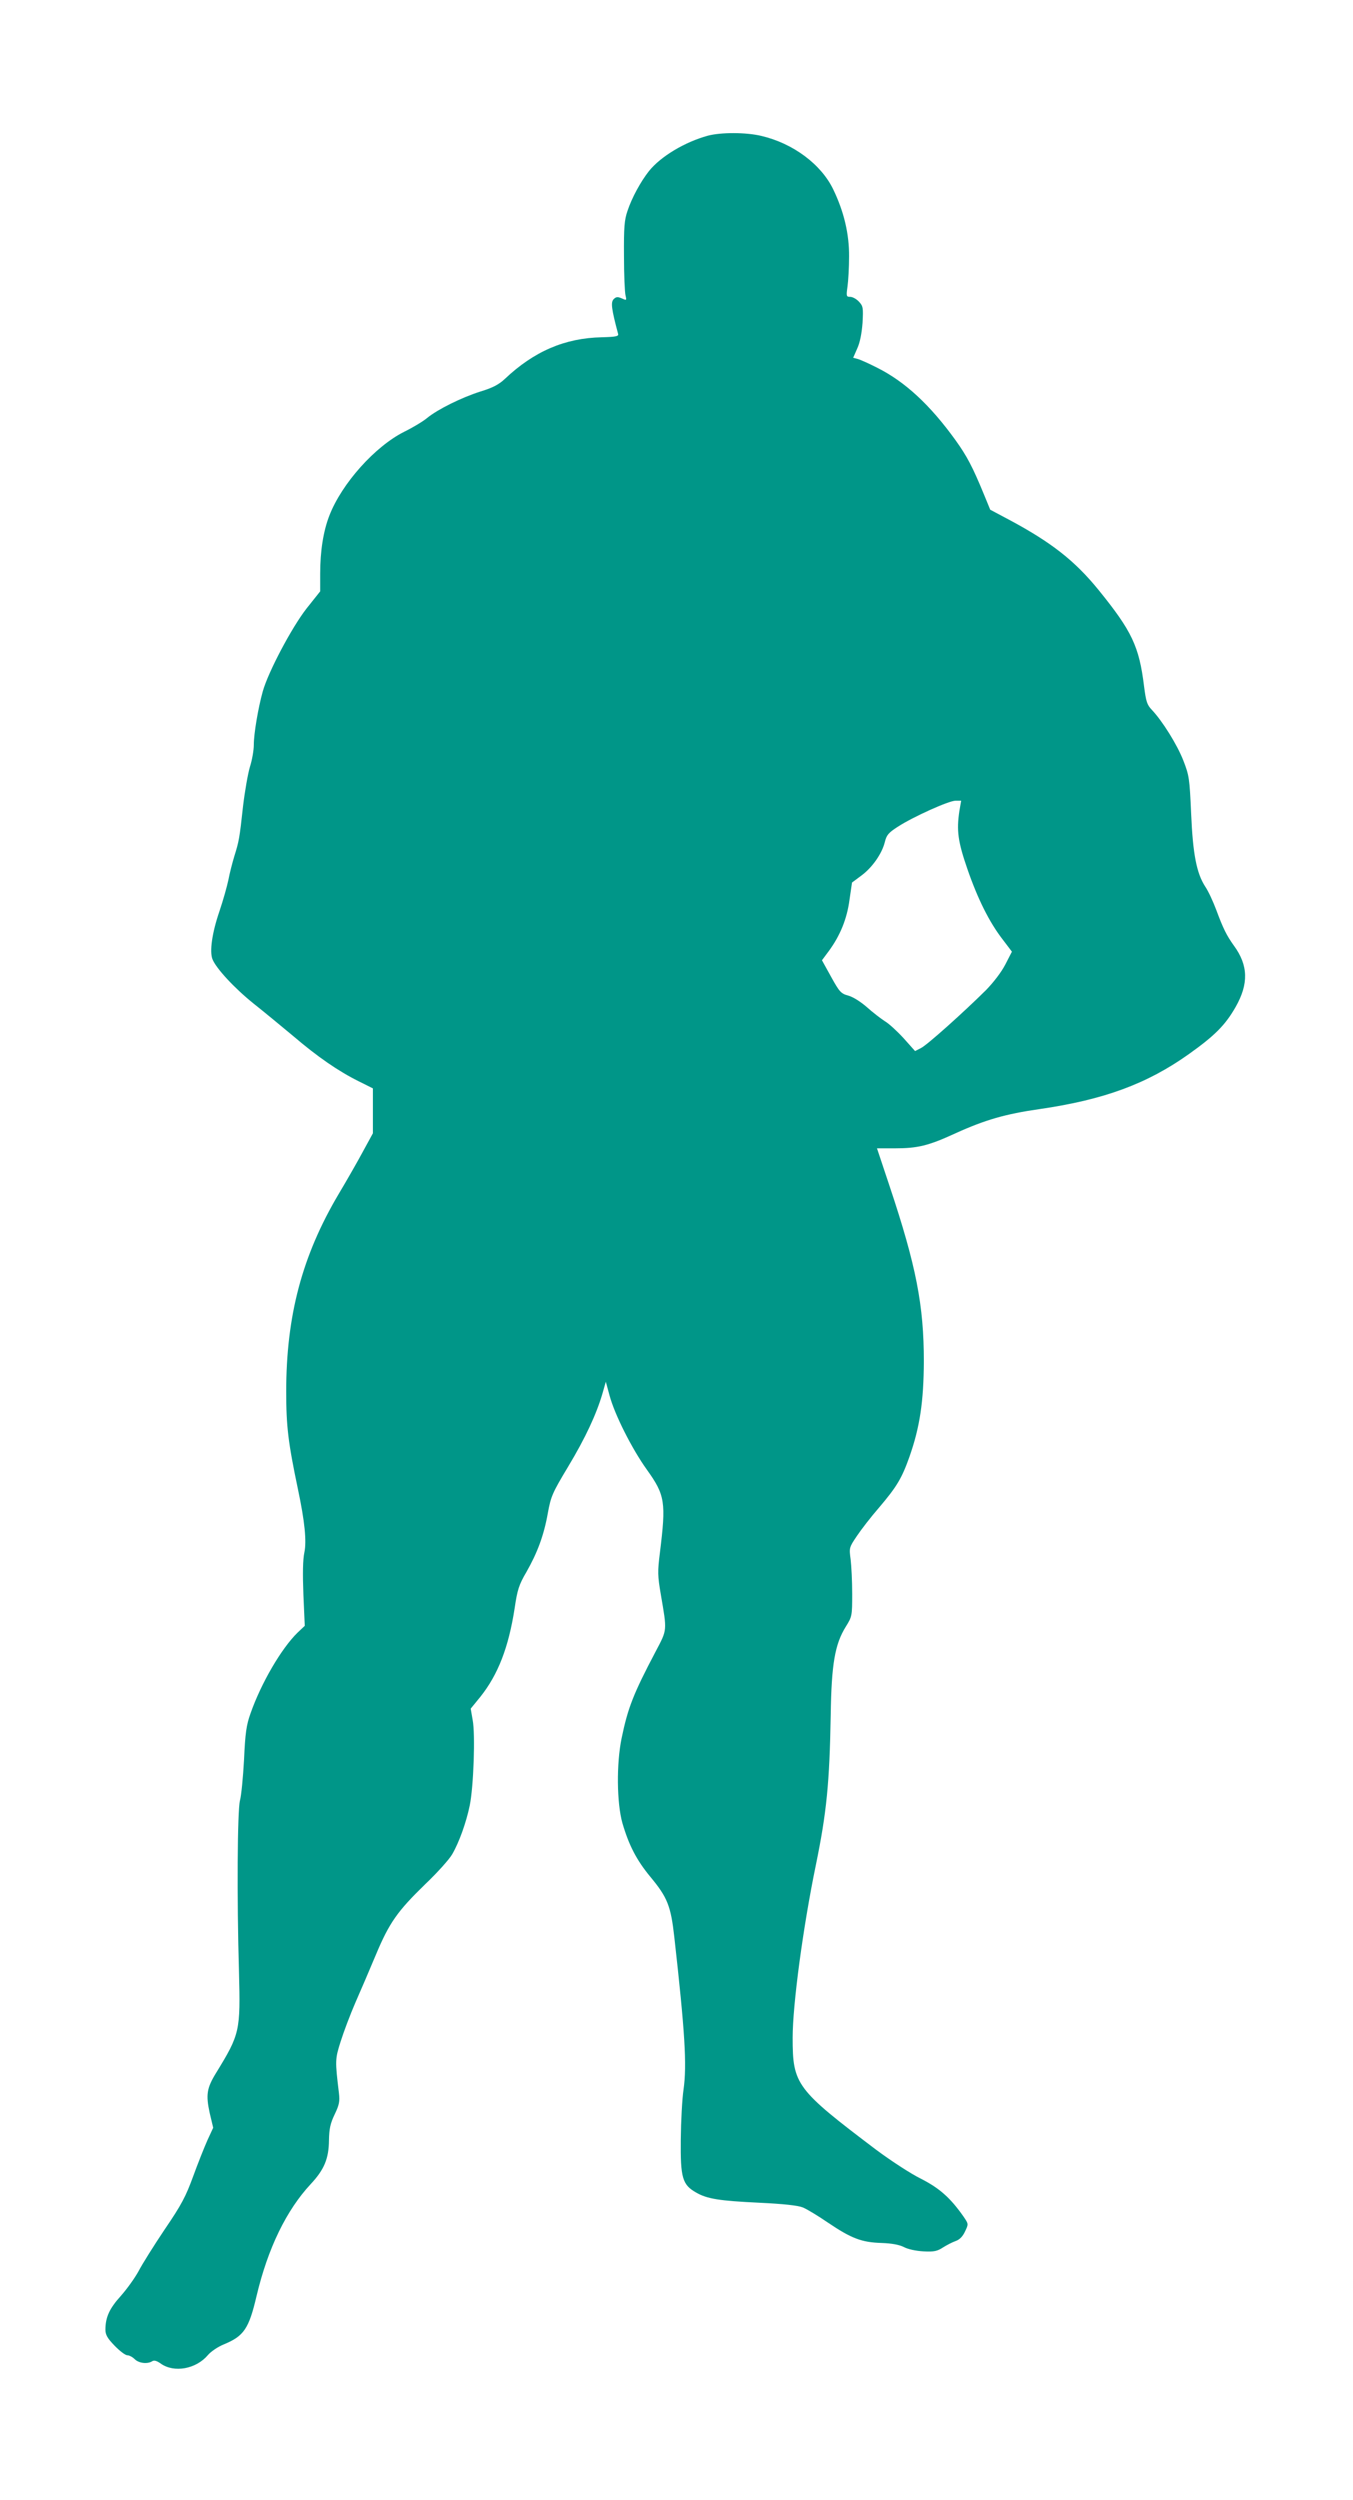
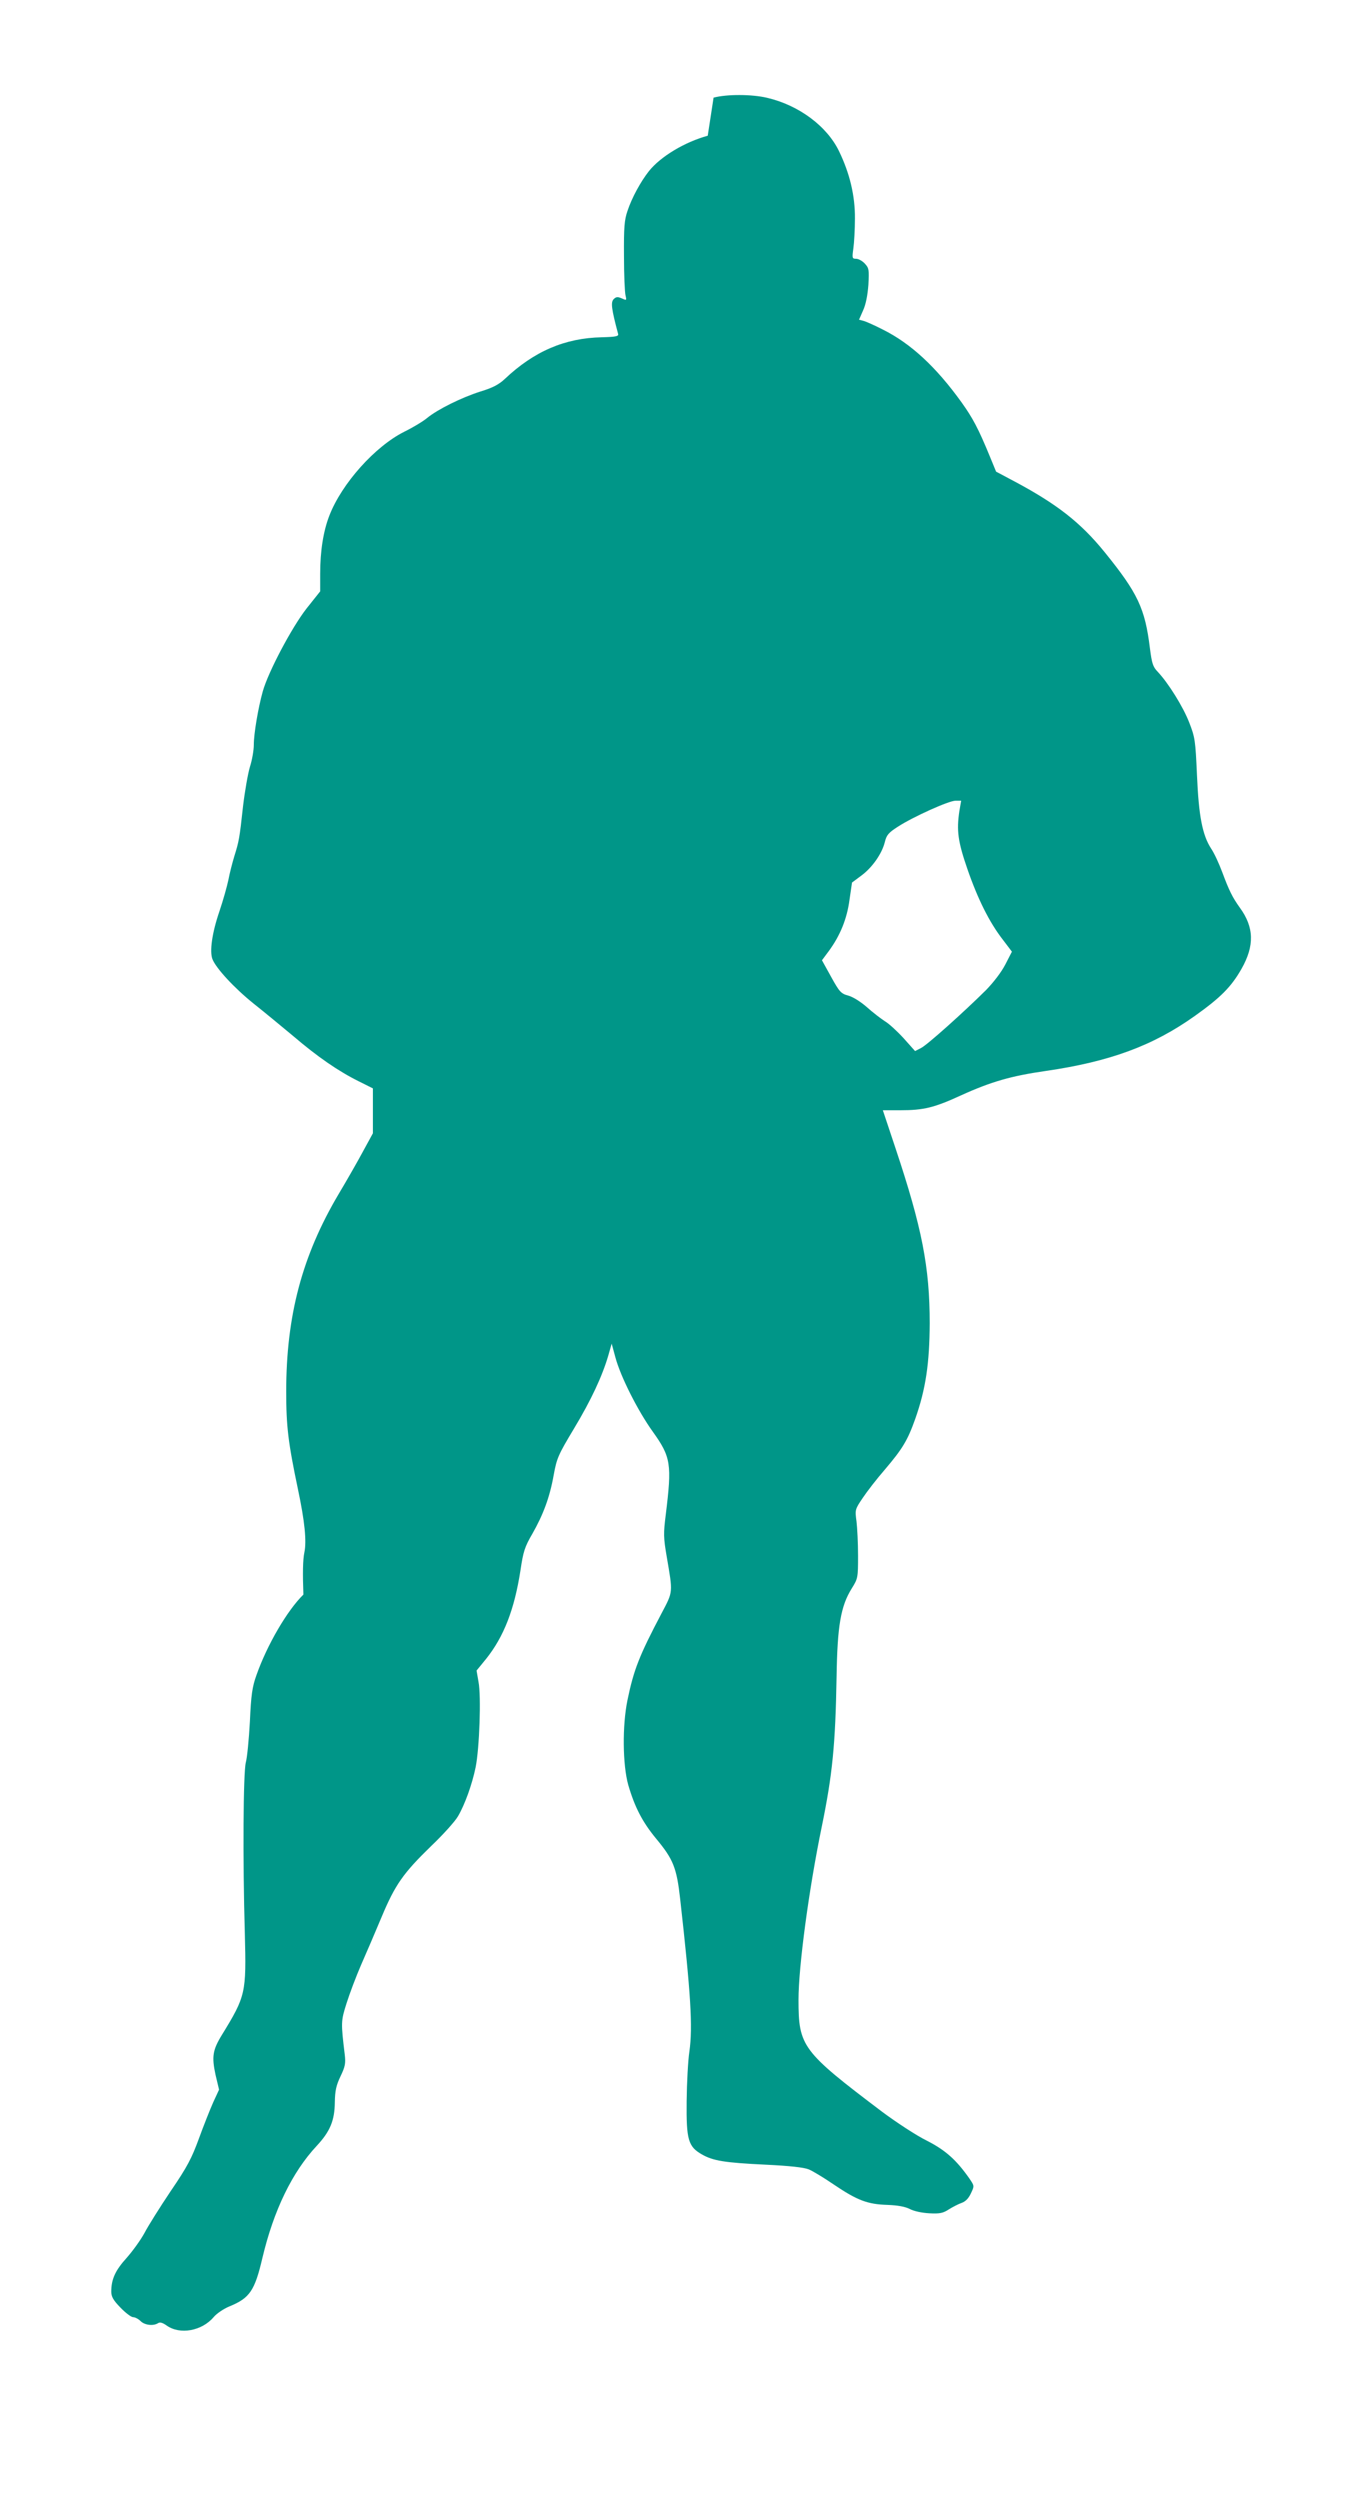
<svg xmlns="http://www.w3.org/2000/svg" version="1.0" width="693pt" height="1280pt" viewBox="0 0 693 1280" preserveAspectRatio="xMidYMid meet">
  <g transform="translate(0,1280) scale(0.1,-0.1)" fill="#009688" stroke="none">
-     <path d="M3625 12105 c-117 -32 -241 -106 -301 -181 -42 -53 -88 -137 -110 -204 -16 -46 -19 -84 -18 -230 0 -97 4 -188 8 -203 6 -26 5 -26 -19 -15 -21 9 -29 9 -42 -4 -15 -16 -12 -47 23 -178 3 -12 -11 -15 -84 -17 -189 -4 -347 -72 -497 -214 -30 -28 -62 -45 -125 -64 -97 -31 -218 -91 -272 -135 -20 -17 -73 -49 -118 -71 -149 -75 -319 -264 -383 -429 -31 -80 -47 -181 -47 -298 l0 -90 -70 -88 c-75 -96 -196 -324 -224 -424 -24 -86 -46 -217 -46 -274 0 -28 -9 -79 -20 -113 -10 -34 -26 -124 -35 -200 -18 -166 -21 -181 -45 -258 -10 -33 -24 -87 -30 -120 -7 -33 -27 -105 -46 -161 -38 -111 -51 -205 -36 -245 19 -48 113 -149 210 -227 53 -42 145 -118 205 -168 123 -105 230 -179 335 -231 l72 -36 0 -115 0 -115 -47 -86 c-25 -47 -83 -149 -129 -226 -187 -316 -268 -623 -268 -1010 0 -180 10 -261 60 -500 35 -165 45 -267 33 -324 -8 -38 -9 -108 -5 -216 l7 -160 -37 -35 c-82 -80 -186 -257 -241 -414 -21 -59 -27 -100 -33 -236 -5 -91 -14 -185 -21 -210 -13 -52 -16 -496 -5 -874 8 -307 5 -321 -117 -520 -48 -78 -53 -112 -33 -205 l18 -76 -30 -65 c-16 -36 -49 -119 -73 -185 -37 -101 -59 -144 -145 -270 -55 -82 -116 -179 -134 -214 -19 -35 -60 -92 -91 -127 -58 -64 -79 -109 -79 -173 0 -26 10 -44 47 -82 26 -27 55 -49 65 -49 10 0 27 -9 38 -20 21 -21 65 -26 89 -11 10 7 24 3 45 -12 68 -48 180 -28 241 44 15 18 52 43 82 55 102 42 128 80 167 247 58 245 153 440 278 574 69 74 92 130 93 223 1 60 7 87 29 133 24 50 27 67 22 110 -20 166 -20 173 9 264 15 48 49 138 75 198 27 61 74 171 105 245 69 165 111 224 253 362 61 58 123 127 138 153 36 62 72 163 90 250 20 97 29 366 15 438 l-10 58 49 60 c91 114 145 253 176 454 14 95 22 120 60 185 57 100 90 189 110 302 16 87 23 103 104 238 89 148 145 269 176 375 l17 60 19 -70 c26 -98 115 -274 191 -380 94 -131 99 -167 67 -426 -12 -96 -12 -116 5 -215 32 -187 33 -177 -26 -289 -115 -218 -143 -290 -175 -445 -27 -130 -25 -332 4 -435 33 -113 72 -189 143 -275 88 -106 105 -149 123 -310 54 -482 65 -653 47 -780 -7 -47 -13 -161 -14 -255 -2 -197 8 -232 79 -272 56 -32 115 -42 324 -52 125 -6 197 -14 222 -24 20 -8 78 -43 129 -78 120 -81 173 -101 274 -104 54 -2 91 -9 115 -21 20 -11 62 -20 100 -22 54 -3 71 1 100 20 19 12 48 27 65 33 20 7 36 23 48 49 18 38 18 38 -7 75 -68 97 -123 146 -219 195 -53 26 -155 93 -229 148 -410 310 -428 334 -428 574 0 169 53 565 119 885 55 268 70 419 76 770 4 258 21 360 78 451 31 50 32 54 32 167 0 64 -4 143 -8 176 -8 59 -8 61 32 120 22 33 73 99 114 146 90 106 116 149 155 259 54 153 73 285 74 489 0 287 -39 489 -176 899 l-64 192 89 0 c120 0 174 13 313 77 152 69 256 99 431 124 330 48 550 129 765 282 132 94 186 148 239 241 67 118 65 213 -9 314 -38 53 -55 88 -90 182 -16 43 -41 97 -56 119 -45 69 -64 166 -73 376 -8 180 -10 194 -40 271 -31 80 -107 202 -161 259 -25 26 -30 43 -40 120 -25 205 -62 283 -233 494 -122 150 -242 244 -459 360 l-96 51 -32 78 c-58 141 -87 196 -145 277 -131 182 -260 301 -402 372 -43 22 -88 42 -100 45 l-23 6 21 48 c14 30 23 78 27 131 4 77 3 85 -18 108 -13 14 -33 25 -45 25 -20 0 -21 3 -14 53 4 28 8 98 8 153 1 116 -26 230 -81 344 -62 129 -206 236 -368 274 -79 19 -208 19 -275 1z m1289 -3457 c-15 -101 -8 -156 41 -298 53 -153 112 -272 181 -361 l47 -62 -34 -66 c-20 -39 -61 -92 -99 -131 -113 -112 -300 -280 -332 -296 l-31 -16 -58 65 c-33 36 -76 76 -97 88 -20 13 -62 45 -92 72 -32 28 -72 53 -95 59 -37 10 -45 18 -88 96 l-47 85 35 47 c58 79 93 164 106 262 l13 89 47 35 c56 41 106 112 121 172 9 37 19 48 67 79 79 51 261 133 295 133 l29 0 -9 -52z" />
+     <path d="M3625 12105 c-117 -32 -241 -106 -301 -181 -42 -53 -88 -137 -110 -204 -16 -46 -19 -84 -18 -230 0 -97 4 -188 8 -203 6 -26 5 -26 -19 -15 -21 9 -29 9 -42 -4 -15 -16 -12 -47 23 -178 3 -12 -11 -15 -84 -17 -189 -4 -347 -72 -497 -214 -30 -28 -62 -45 -125 -64 -97 -31 -218 -91 -272 -135 -20 -17 -73 -49 -118 -71 -149 -75 -319 -264 -383 -429 -31 -80 -47 -181 -47 -298 l0 -90 -70 -88 c-75 -96 -196 -324 -224 -424 -24 -86 -46 -217 -46 -274 0 -28 -9 -79 -20 -113 -10 -34 -26 -124 -35 -200 -18 -166 -21 -181 -45 -258 -10 -33 -24 -87 -30 -120 -7 -33 -27 -105 -46 -161 -38 -111 -51 -205 -36 -245 19 -48 113 -149 210 -227 53 -42 145 -118 205 -168 123 -105 230 -179 335 -231 l72 -36 0 -115 0 -115 -47 -86 c-25 -47 -83 -149 -129 -226 -187 -316 -268 -623 -268 -1010 0 -180 10 -261 60 -500 35 -165 45 -267 33 -324 -8 -38 -9 -108 -5 -216 c-82 -80 -186 -257 -241 -414 -21 -59 -27 -100 -33 -236 -5 -91 -14 -185 -21 -210 -13 -52 -16 -496 -5 -874 8 -307 5 -321 -117 -520 -48 -78 -53 -112 -33 -205 l18 -76 -30 -65 c-16 -36 -49 -119 -73 -185 -37 -101 -59 -144 -145 -270 -55 -82 -116 -179 -134 -214 -19 -35 -60 -92 -91 -127 -58 -64 -79 -109 -79 -173 0 -26 10 -44 47 -82 26 -27 55 -49 65 -49 10 0 27 -9 38 -20 21 -21 65 -26 89 -11 10 7 24 3 45 -12 68 -48 180 -28 241 44 15 18 52 43 82 55 102 42 128 80 167 247 58 245 153 440 278 574 69 74 92 130 93 223 1 60 7 87 29 133 24 50 27 67 22 110 -20 166 -20 173 9 264 15 48 49 138 75 198 27 61 74 171 105 245 69 165 111 224 253 362 61 58 123 127 138 153 36 62 72 163 90 250 20 97 29 366 15 438 l-10 58 49 60 c91 114 145 253 176 454 14 95 22 120 60 185 57 100 90 189 110 302 16 87 23 103 104 238 89 148 145 269 176 375 l17 60 19 -70 c26 -98 115 -274 191 -380 94 -131 99 -167 67 -426 -12 -96 -12 -116 5 -215 32 -187 33 -177 -26 -289 -115 -218 -143 -290 -175 -445 -27 -130 -25 -332 4 -435 33 -113 72 -189 143 -275 88 -106 105 -149 123 -310 54 -482 65 -653 47 -780 -7 -47 -13 -161 -14 -255 -2 -197 8 -232 79 -272 56 -32 115 -42 324 -52 125 -6 197 -14 222 -24 20 -8 78 -43 129 -78 120 -81 173 -101 274 -104 54 -2 91 -9 115 -21 20 -11 62 -20 100 -22 54 -3 71 1 100 20 19 12 48 27 65 33 20 7 36 23 48 49 18 38 18 38 -7 75 -68 97 -123 146 -219 195 -53 26 -155 93 -229 148 -410 310 -428 334 -428 574 0 169 53 565 119 885 55 268 70 419 76 770 4 258 21 360 78 451 31 50 32 54 32 167 0 64 -4 143 -8 176 -8 59 -8 61 32 120 22 33 73 99 114 146 90 106 116 149 155 259 54 153 73 285 74 489 0 287 -39 489 -176 899 l-64 192 89 0 c120 0 174 13 313 77 152 69 256 99 431 124 330 48 550 129 765 282 132 94 186 148 239 241 67 118 65 213 -9 314 -38 53 -55 88 -90 182 -16 43 -41 97 -56 119 -45 69 -64 166 -73 376 -8 180 -10 194 -40 271 -31 80 -107 202 -161 259 -25 26 -30 43 -40 120 -25 205 -62 283 -233 494 -122 150 -242 244 -459 360 l-96 51 -32 78 c-58 141 -87 196 -145 277 -131 182 -260 301 -402 372 -43 22 -88 42 -100 45 l-23 6 21 48 c14 30 23 78 27 131 4 77 3 85 -18 108 -13 14 -33 25 -45 25 -20 0 -21 3 -14 53 4 28 8 98 8 153 1 116 -26 230 -81 344 -62 129 -206 236 -368 274 -79 19 -208 19 -275 1z m1289 -3457 c-15 -101 -8 -156 41 -298 53 -153 112 -272 181 -361 l47 -62 -34 -66 c-20 -39 -61 -92 -99 -131 -113 -112 -300 -280 -332 -296 l-31 -16 -58 65 c-33 36 -76 76 -97 88 -20 13 -62 45 -92 72 -32 28 -72 53 -95 59 -37 10 -45 18 -88 96 l-47 85 35 47 c58 79 93 164 106 262 l13 89 47 35 c56 41 106 112 121 172 9 37 19 48 67 79 79 51 261 133 295 133 l29 0 -9 -52z" />
  </g>
</svg>